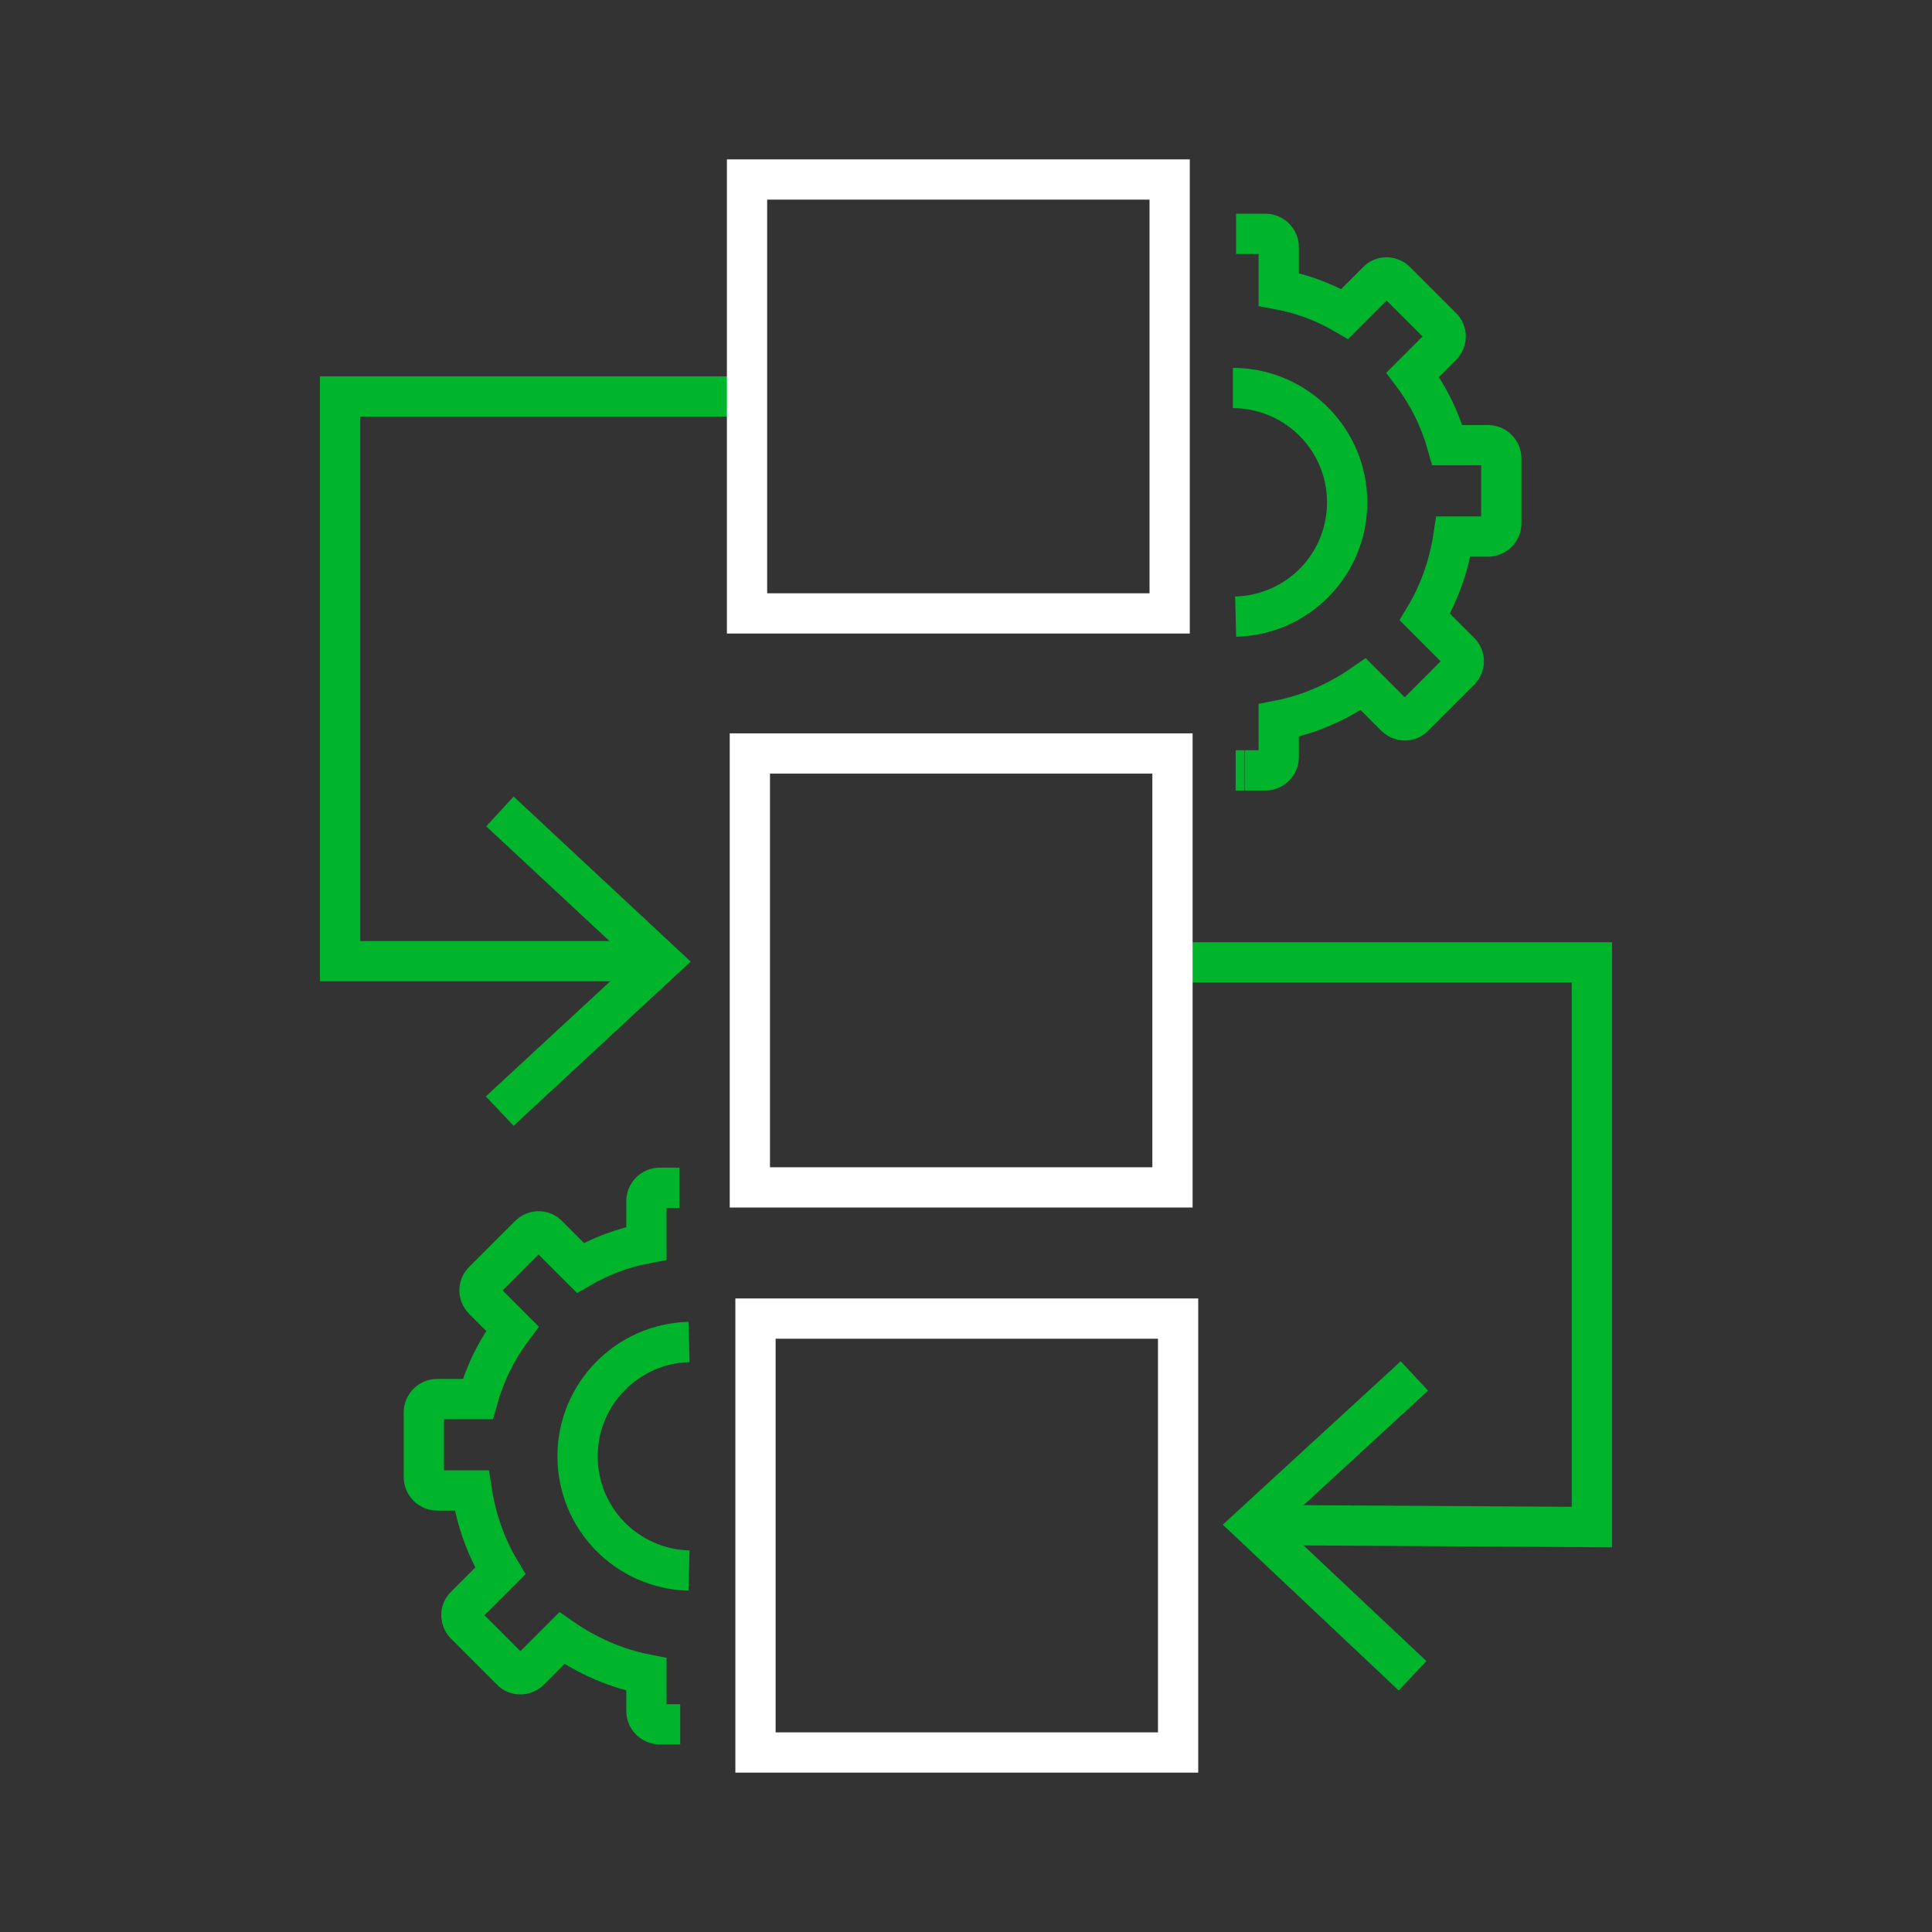
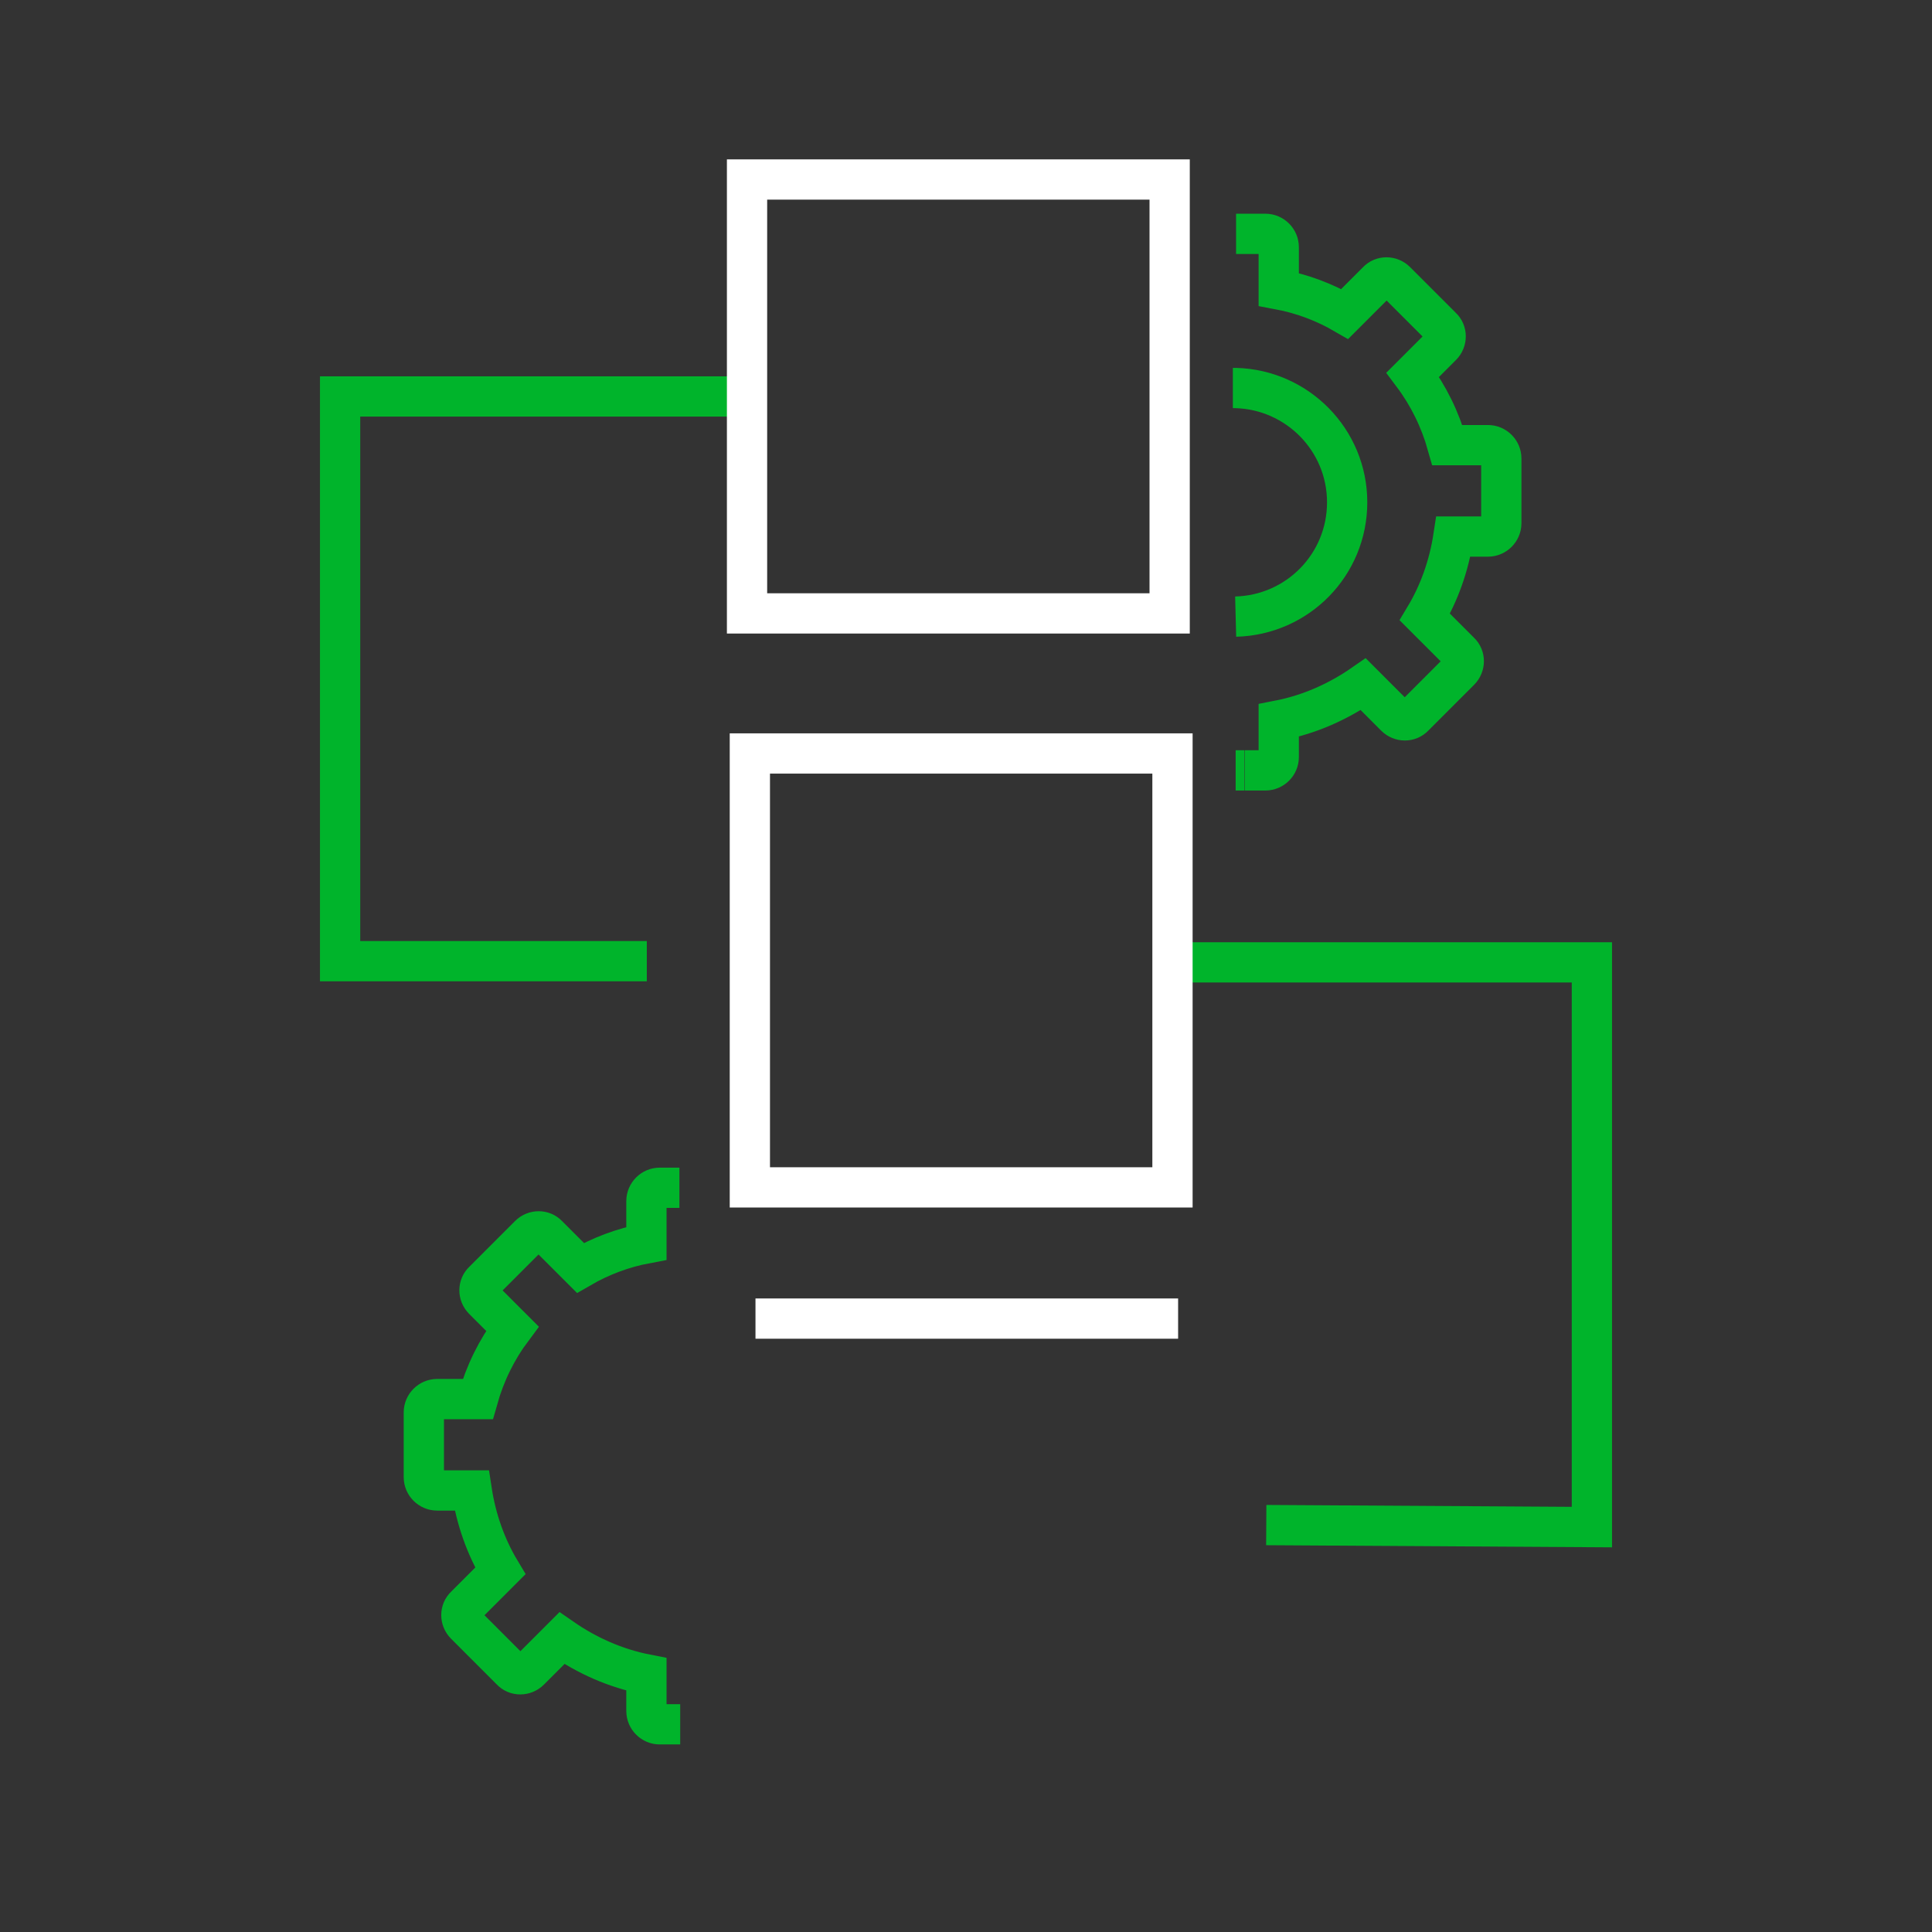
<svg xmlns="http://www.w3.org/2000/svg" width="80" height="80" viewBox="0 0 80 80" fill="none">
  <rect x="0" y="0" width="80" height="80" fill="#333333" stroke="none" />
  <path d="M51.55 31.9H52.4C52.7 31.9 52.95 31.65 52.95 31.35V29.833C54.233 29.583 55.416 29.05 56.45 28.333L57.783 29.667C58 29.883 58.35 29.883 58.55 29.667L60.45 27.767C60.666 27.55 60.666 27.2 60.45 27L59 25.55C59.6 24.55 60 23.417 60.183 22.217H61.617C61.916 22.217 62.166 21.967 62.166 21.667V18.983C62.166 18.683 61.916 18.433 61.617 18.433H59.933C59.633 17.367 59.15 16.383 58.5 15.517L59.7 14.317C59.916 14.1 59.916 13.75 59.7 13.55L57.8 11.65C57.583 11.433 57.233 11.433 57.033 11.65L55.683 13C54.85 12.517 53.933 12.167 52.95 11.983V10.233C52.95 9.933 52.7 9.683 52.4 9.683H51.583H51.183M51.166 31.9H51.533M51.05 16.067H51.166C53.717 16.133 55.783 18.217 55.783 20.8C55.783 23.383 53.733 25.467 51.166 25.533" stroke="#00B42B" stroke-width="1.667" stroke-miterlimit="10" />
  <path d="M49.017 39.85H65.917V63.233L52.433 63.15" stroke="#00B42B" stroke-width="1.667" stroke-miterlimit="10" />
-   <path d="M58 56.367L59.133 57.583L53.083 63.15L59.067 68.783L57.917 70L50.633 63.133L58 56.367Z" fill="#00B42B" />
  <path d="M30.933 16.417H14.083V39.8H26.783" stroke="#00B42B" stroke-width="1.667" stroke-miterlimit="10" />
-   <path d="M21.267 46.617L20.117 45.4L26.15 39.817L20.133 34.217L21.267 32.983L28.6 39.817L21.267 46.617Z" fill="#00B42B" />
-   <path d="M48.783 54.6H31.283V72.567H48.783V54.6Z" stroke="white" stroke-width="1.667" stroke-miterlimit="10" />
+   <path d="M48.783 54.6H31.283H48.783V54.6Z" stroke="white" stroke-width="1.667" stroke-miterlimit="10" />
  <path d="M48.55 31.2H31.05V49.167H48.55V31.2Z" stroke="white" stroke-width="1.667" stroke-miterlimit="10" />
  <path d="M48.433 7.433H30.933V25.4H48.433V7.433Z" stroke="white" stroke-width="1.667" stroke-miterlimit="10" />
  <path d="M28.166 71.4H27.317C27.017 71.4 26.767 71.15 26.767 70.85V69.333C25.483 69.083 24.3 68.55 23.267 67.833L21.933 69.167C21.716 69.383 21.366 69.383 21.166 69.167L19.267 67.267C19.05 67.05 19.05 66.7 19.267 66.5L20.716 65.05C20.116 64.05 19.716 62.917 19.533 61.717H18.1C17.8 61.717 17.55 61.467 17.55 61.167V58.483C17.55 58.183 17.8 57.933 18.1 57.933H19.783C20.083 56.867 20.567 55.883 21.216 55.017L20.017 53.817C19.8 53.6 19.8 53.25 20.017 53.05L21.916 51.15C22.133 50.933 22.483 50.933 22.683 51.15L24.033 52.5C24.866 52.017 25.783 51.667 26.767 51.483V49.733C26.767 49.433 27.017 49.183 27.317 49.183H28.133" stroke="#00B42B" stroke-width="1.667" stroke-miterlimit="10" />
-   <path d="M28.533 55.567C25.983 55.633 23.916 57.717 23.916 60.3C23.916 62.883 25.966 64.967 28.533 65.033" stroke="#00B42B" stroke-width="1.667" stroke-miterlimit="10" />
</svg>